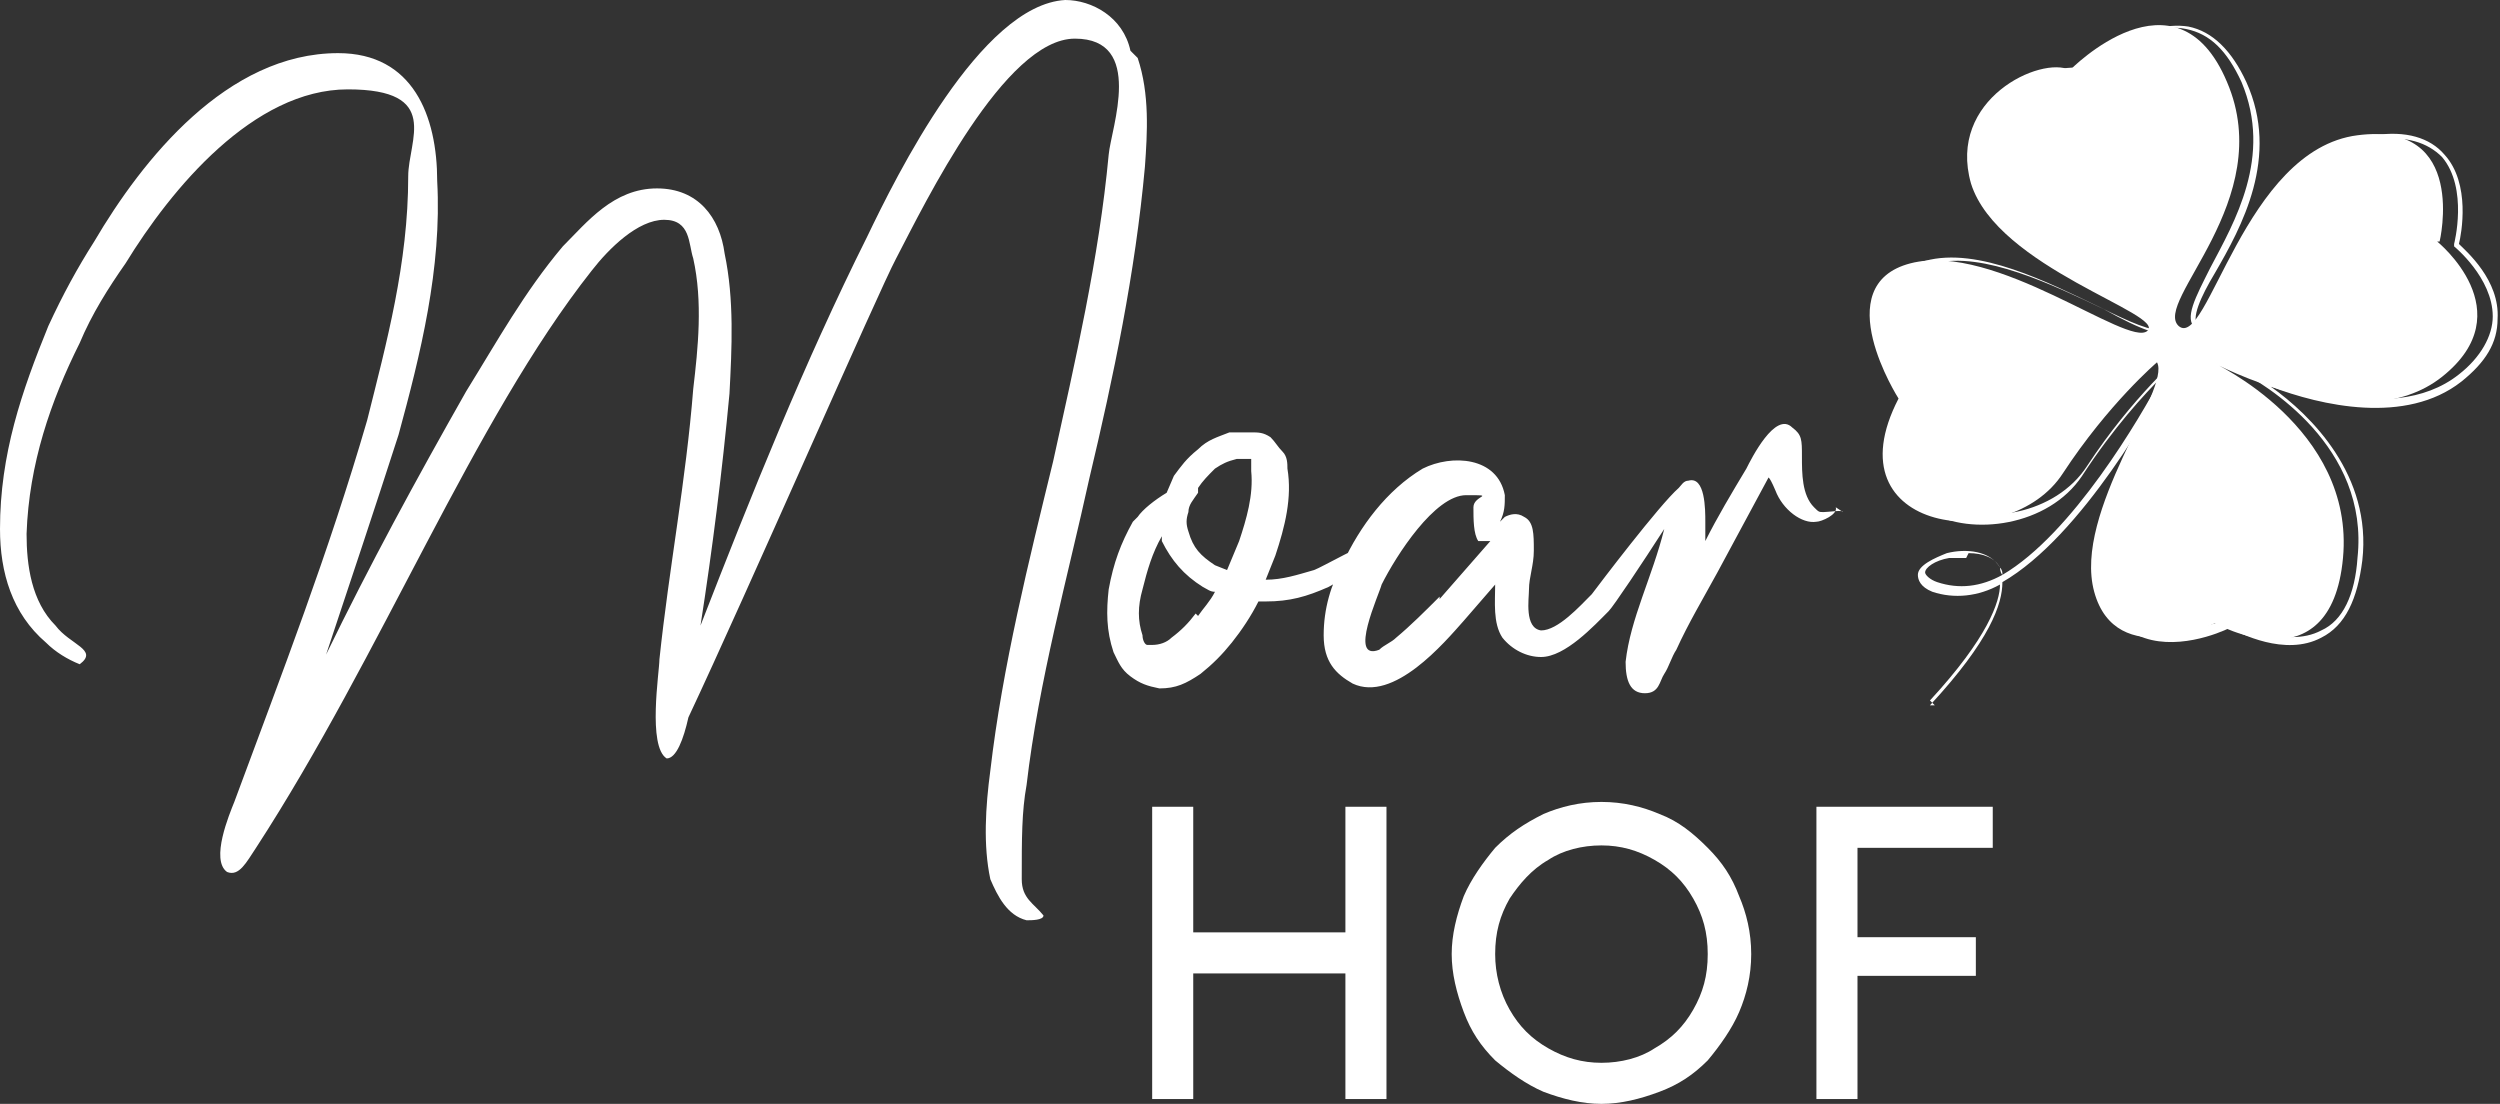
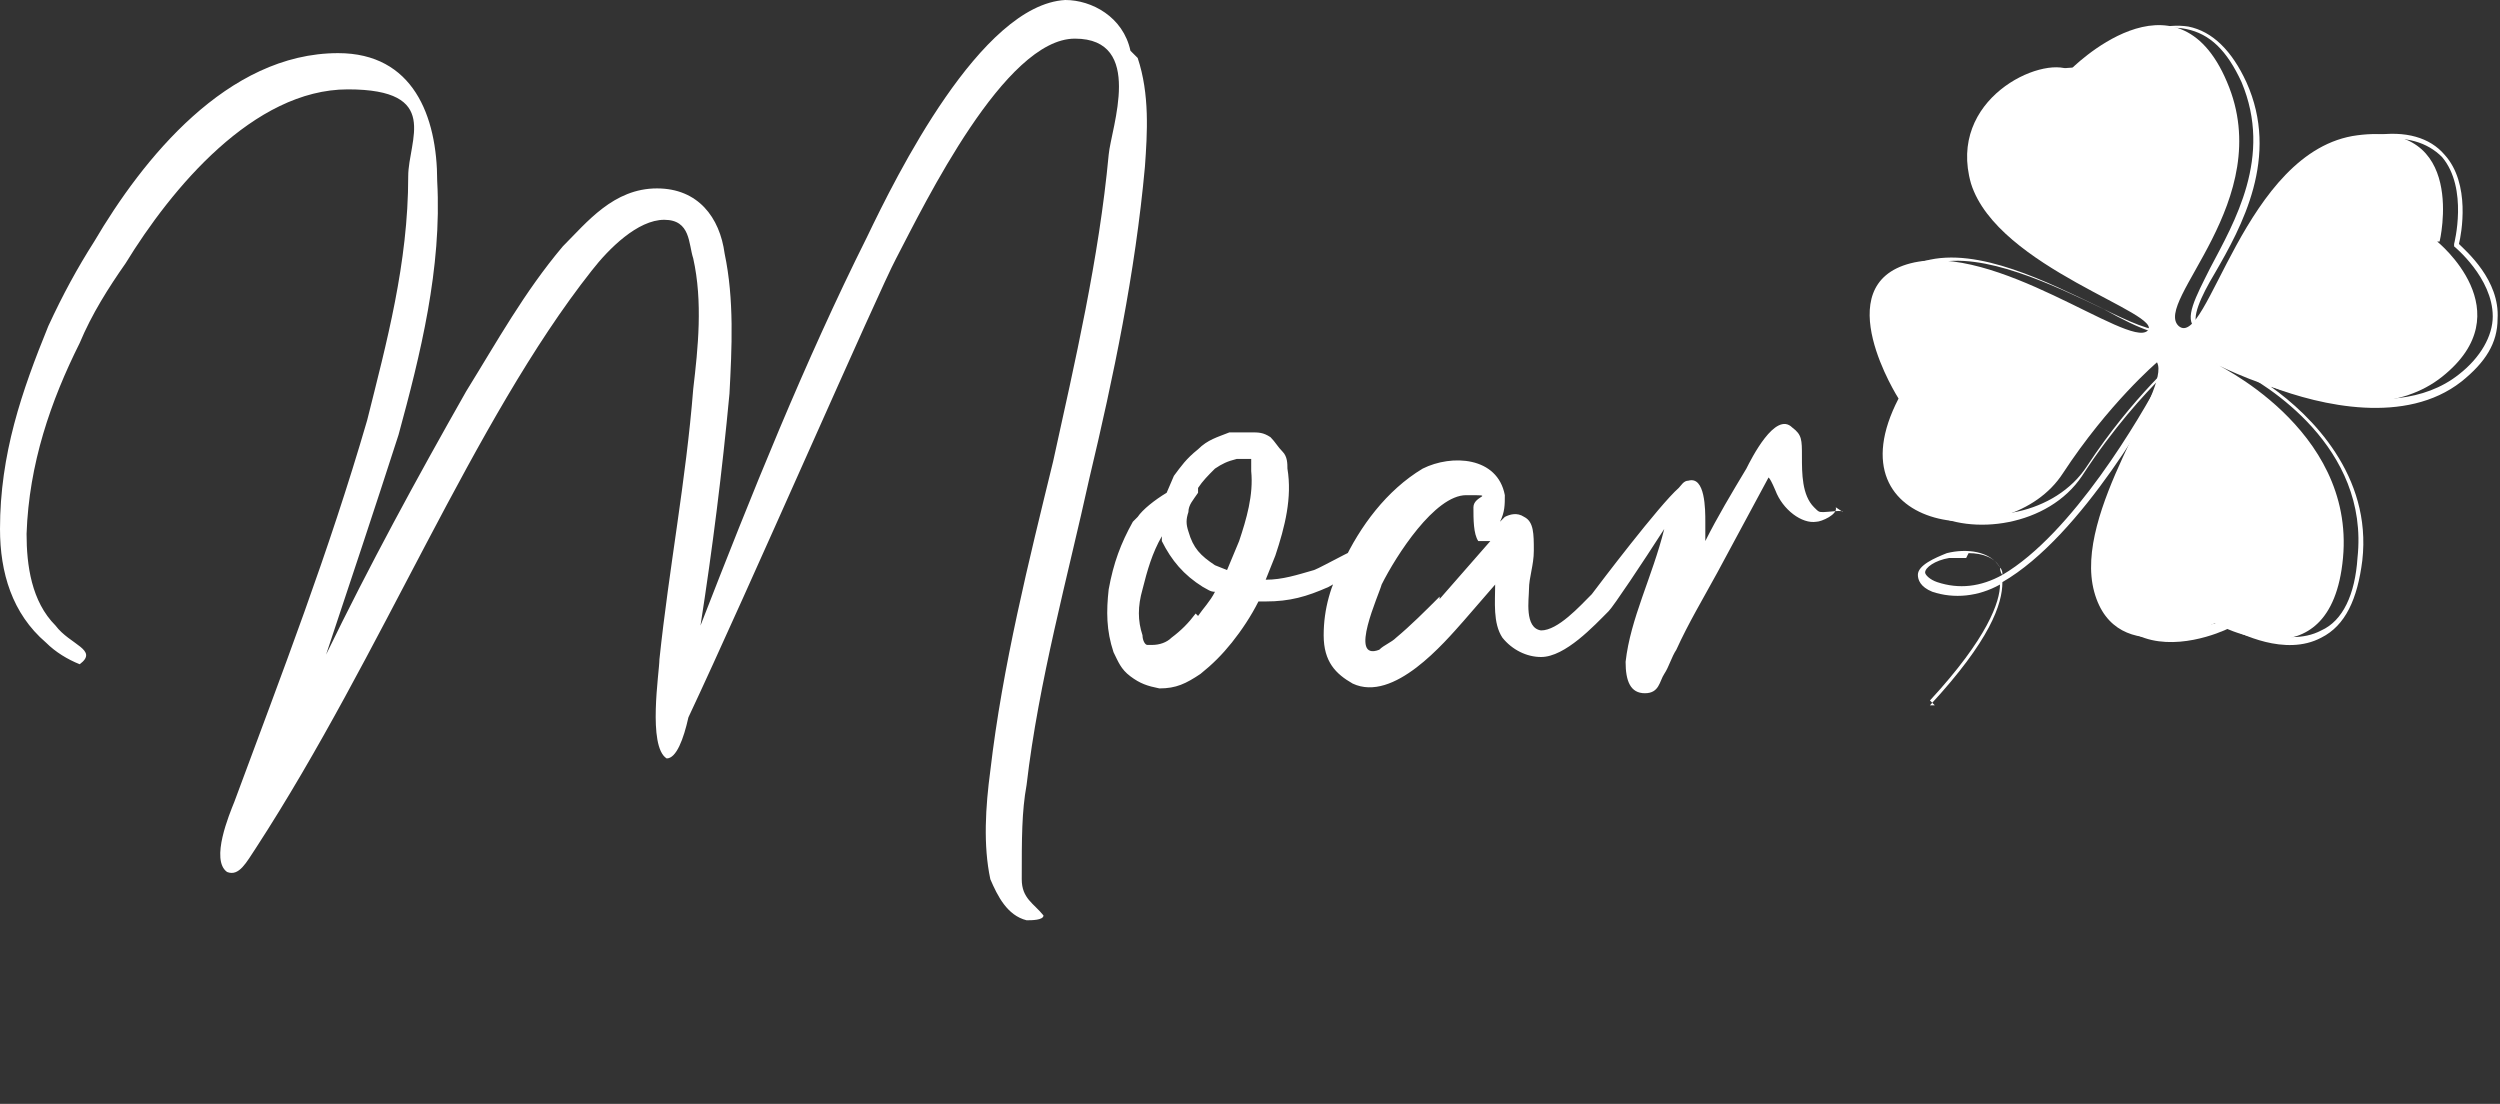
<svg xmlns="http://www.w3.org/2000/svg" id="Ebene_1" width="103.5" height="45.7" viewBox="0 0 103.5 45.7">
  <rect x="0" y="0" width="103.5" height="45.7" fill="#333333" stroke="none" />
  <defs>
    <style>.cls-1{fill:#fff;}.cls-2{clip-path:url(#clippath-2);}.cls-3{clip-path:url(#clippath-1);}.cls-4{clip-path:url(#clippath);}.cls-5{fill:none;}</style>
    <clipPath id="clippath">
      <rect class="cls-5" width="103.5" height="45.7" />
    </clipPath>
    <clipPath id="clippath-1">
      <rect class="cls-5" width="103.5" height="45.7" />
    </clipPath>
    <clipPath id="clippath-2">
      <rect class="cls-5" width="103.5" height="45.7" />
    </clipPath>
  </defs>
  <g class="cls-4">
    <path class="cls-1" d="m100.9,10s3.6,2.9.2,5.6c-3.4,2.7-9.5-.6-9.5-.6,0,0,5.9,2.7,5.4,8.1-.5,5.4-5.3,2.7-5.3,2.7,0,0-4.1,2-5-1.3-.9-3.3,3.2-8.4,2.6-9.5,0,0-2,1.7-3.9,4.6-2.2,3.4-9.7,2.5-6.8-3.1,0,0-3-4.7.5-5.6,3.5-.9,9,3.5,9.8,2.8s-6.2-2.6-7.3-6.1c-1-3.5,2.9-5.3,4.1-4.7,0,0,4.4-4.5,6.5.5,2.1,4.9-3.1,9.1-2,10.1,1.2,1,2.7-7.3,7.4-7.9,4.6-.6,3.4,4.4,3.4,4.4" />
    <path class="cls-1" d="m80.1,29.2l-.2-.2c2.4-2.6,2.9-4.1,2.9-4.8-.9.5-1.9.6-2.8.3-.5-.2-.6-.5-.6-.7,0-.4.7-.7,1.2-.9.8-.2,1.8-.1,2.2.6,0,0,0,.2.1.3,2.9-1.7,5.7-6.5,6.6-8.2-.7.7-2,2.1-3.3,4.1-1.4,2.1-4.6,2.5-6.3,1.5-.7-.4-2.2-1.7-.8-4.7-.3-.4-1.7-2.8-1-4.4.2-.6.8-1.1,1.6-1.3,2.2-.6,5.1.9,7.2,1.9,1.2.6,2.3,1.1,2.6.9,0,0,0,0,0,0,0-.2-.9-.7-1.7-1.1-2-1-4.9-2.6-5.6-4.8-.6-2.1.5-3.4,1.2-3.9.9-.8,2.3-1.2,3-.9.4-.4,2.3-2.1,4.2-1.8,1,.2,1.8,1,2.4,2.3,1.4,3.1-.2,6-1.3,7.9-.6,1-1,1.9-.7,2.2,0,0,.1,0,.2,0,.3,0,.8-1,1.3-2,1.1-2.2,2.9-5.6,5.8-5.9,1.3-.2,2.3.1,2.9.8,1.1,1.2.7,3.3.6,3.7.3.3,1.7,1.5,1.6,3.1,0,1-.5,1.8-1.5,2.6-2.3,1.8-5.8,1-7.9.2,1.7,1.2,4.2,3.7,3.8,7.2-.2,1.6-.7,2.7-1.7,3.2-1.5.8-3.4-.2-3.8-.4-.4.2-2.3,1-3.8.3-.7-.3-1.1-.9-1.3-1.7-.5-2,.7-4.5,1.7-6.6.5-1.1,1-2.1,1-2.6-.6,1.2-3.7,6.8-7,8.7,0,.9-.5,2.4-3,5.1Zm12.4-3.5h0s2.1,1.2,3.6.4c.9-.4,1.4-1.5,1.5-3,.5-4.6-3.8-7.2-5-7.8-.2,0-.3-.1-.3-.2v-.2c.1,0,.2,0,.4.1,1.2.6,6.2,2.8,9.1.5.9-.7,1.4-1.6,1.4-2.4,0-1.6-1.6-2.9-1.6-2.9h0s0-.1,0-.1c0,0,.6-2.3-.5-3.6-.6-.6-1.5-.9-2.7-.7-2.8.3-4.5,3.6-5.6,5.8-.6,1.2-1.1,2.1-1.5,2.1-.1,0-.2,0-.4-.1-.5-.4,0-1.3.6-2.5,1-1.9,2.6-4.6,1.3-7.7-.6-1.3-1.3-2-2.3-2.2-1.9-.4-4,1.8-4,1.8h0c0,0,0,0,0,0-.5-.3-1.8,0-2.8.8-.7.5-1.7,1.8-1.1,3.7.6,2.1,3.6,3.7,5.5,4.7,1.2.6,1.8,1,1.8,1.3,0,0,0,.2,0,.2-.3.3-1.2,0-2.8-.9-2.1-1-5-2.4-7-1.9-.7.2-1.2.6-1.4,1.1-.6,1.6,1,4.3,1.1,4.3h0c0,0,0,.1,0,.1-1,2-.8,3.6.6,4.4,1.7,1,4.7.5,6-1.5,1.9-2.9,3.9-4.6,3.9-4.6h.1c0,0,0,0,0,0,.3.5-.2,1.6-.9,3.1-1,2-2.2,4.5-1.7,6.4.2.8.6,1.3,1.2,1.6,1.5.7,3.6-.3,3.6-.4h0Zm-11.1-2.6c-.2,0-.5,0-.7,0-.6.1-1,.4-1,.6,0,.1.2.3.5.4.9.3,1.8.2,2.7-.3,0-.1,0-.2-.1-.3-.2-.4-.7-.6-1.3-.6Z" />
-     <path class="cls-1" d="m92.9,22.9s0,0,0,0c0,0-.1,0-.1-.1.4-3.8-1.4-7.4-1.4-7.5,0,0,0-.1,0-.2,0,0,.1,0,.2,0,0,0,1.9,3.7,1.4,7.6,0,0,0,.1-.1.1Zm-10.1-7c0,0,0,0-.1,0,0,0,0-.1,0-.2,2.4-.8,6.4-1.1,6.5-1.1,0,0,.1,0,.1.1s0,.1-.1.1c0,0-4,.4-6.4,1.1,0,0,0,0,0,0Zm9.5-1.7s0,0-.1,0c0,0,0-.1,0-.2.1,0,3.6-2.3,5.7-2.8,0,0,.1,0,.1,0,0,0,0,.1,0,.1-2,.5-5.6,2.8-5.6,2.8,0,0,0,0,0,0Zm-2.3-1.6s0,0,0,0c0,0-.1,0-.1-.1,0,0,.2-3.8-2.2-6.7,0,0,0-.1,0-.2,0,0,.1,0,.2,0,2.5,2.9,2.3,6.8,2.3,6.8,0,0,0,.1-.1.1Z" />
  </g>
-   <polygon class="cls-1" points="55.7 33.4 55.7 38.6 49.4 38.6 49.4 33.4 47.7 33.4 47.7 45.5 49.4 45.5 49.4 40.3 55.7 40.3 55.7 45.5 57.4 45.5 57.4 33.4 55.7 33.4" />
  <g class="cls-3">
-     <path class="cls-1" d="m61.9,39.5c0,.8.2,1.6.6,2.3.4.7.9,1.2,1.6,1.6.7.4,1.4.6,2.2.6s1.6-.2,2.2-.6c.7-.4,1.2-.9,1.6-1.6.4-.7.6-1.4.6-2.3s-.2-1.6-.6-2.3c-.4-.7-.9-1.2-1.6-1.6-.7-.4-1.4-.6-2.2-.6s-1.6.2-2.2.6c-.7.4-1.2,1-1.6,1.6-.4.7-.6,1.4-.6,2.3m-1.8,0c0-.8.2-1.6.5-2.4.3-.7.8-1.4,1.3-2,.6-.6,1.2-1,2-1.4.7-.3,1.5-.5,2.4-.5s1.7.2,2.4.5c.8.3,1.4.8,2,1.4.6.6,1,1.2,1.3,2,.3.7.5,1.5.5,2.4s-.2,1.7-.5,2.4c-.3.7-.8,1.4-1.3,2-.6.6-1.2,1-2,1.3-.8.3-1.6.5-2.4.5s-1.6-.2-2.4-.5c-.7-.3-1.4-.8-2-1.3-.6-.6-1-1.2-1.3-2-.3-.8-.5-1.6-.5-2.4" />
-   </g>
-   <polygon class="cls-1" points="75.2 33.4 75.2 45.5 76.9 45.5 76.9 40.4 81.8 40.4 81.8 38.8 76.9 38.8 76.9 35.1 82.5 35.1 82.5 33.4 75.2 33.4" />
+     </g>
  <g class="cls-2">
    <path class="cls-1" d="m59.6,24.7c-.6.6-1.2,1.2-1.8,1.7-.2.2-.5.3-.7.5-1.3.5,0-2.3.1-2.7.6-1.2,2.2-3.7,3.5-3.7s.3,0,.3.5,0,1.1.2,1.4c.2,0,.3,0,.5,0l-2.1,2.4Zm16.7-3.5c0-.1-.6,0-.8,0-.2,0-.2,0-.4-.2-.5-.5-.5-1.4-.5-2.1s0-.9-.4-1.2c-.7-.7-1.7,1.3-1.9,1.7-.6,1-1.2,2-1.7,3,0-.1,0-.2,0-.3,0-.2,0-.3,0-.5,0-.5,0-1.9-.7-1.7-.2,0-.3.2-.4.3-.8.7-3.3,4-3.6,4.4-.5.5-1.4,1.5-2.1,1.5-.7-.1-.5-1.3-.5-1.7,0-.5.2-1,.2-1.6,0-.7,0-1.2-.4-1.4-.3-.2-.6-.1-.8,0q-.2.2-.2.2c.2-.4.2-.7.2-1.1-.3-1.6-2.2-1.7-3.4-1.1-1.5.9-2.6,2.4-3.3,3.9-.5.9-.8,1.9-.8,3s.5,1.6,1.2,2c1.7.8,3.8-1.7,4.6-2.6l1.3-1.5c0,.7-.1,1.6.3,2.2.4.5,1,.8,1.6.8,1,0,2.2-1.3,2.8-1.9.2-.2,1.4-2,2.3-3.4-.5,2-1.4,3.7-1.6,5.5,0,.8.2,1.3.8,1.3s.6-.5.8-.8c.2-.3.3-.7.5-1,.5-1.1,1.1-2.1,1.7-3.2.7-1.3,1.4-2.6,2.1-3.9,0,0,0-.2.3.5.3.8,1.1,1.4,1.7,1.3.2,0,.9-.3.8-.6m-26.5,4.4c-.3.4-.6.7-1,1-.2.2-.5.3-.8.3s-.1,0-.2,0c-.1,0-.2-.2-.2-.4-.2-.6-.2-1.2,0-1.9.2-.8.4-1.5.8-2.2,0,0,0,0,0,.2.4.8.9,1.4,1.7,1.9.2.1.3.2.5.2-.2.4-.5.7-.7,1m0-5.3c.2-.3.4-.5.7-.8.3-.2.5-.3.9-.4.1,0,.2,0,.4,0,0,0,0,0,.2,0h0c0,.2,0,.3,0,.5.1,1-.2,2-.5,2.9l-.5,1.2-.5-.2c-.6-.4-.9-.7-1.1-1.4-.1-.3-.1-.5,0-.8,0,0,0,0,0,0,0-.3.2-.5.4-.8m7.2,2.1c-.2-.1-2.1,1-2.4,1.1-.7.2-1.3.4-2,.4l.4-1c.4-1.2.7-2.4.5-3.6,0-.2,0-.5-.2-.7-.2-.2-.3-.4-.5-.6-.3-.2-.5-.2-.8-.2-.3,0-.5,0-.9,0-.5.2-.9.3-1.3.7-.5.4-.7.7-1,1.1l-.3.7c-.5.3-1,.7-1.2,1l-.2.2c-.5.9-.8,1.7-1,2.8-.1.9-.1,1.7.2,2.6.2.4.3.7.7,1,.4.3.7.4,1.2.5.7,0,1.1-.2,1.7-.6.5-.4.9-.8,1.3-1.3.4-.5.8-1.1,1.1-1.7h.3c1,0,1.7-.2,2.6-.6.2-.1,2.4-1.4,2.1-1.9M46.8,2.1C46.5.7,45.2,0,44.1,0c-3.5.2-7,7.3-8.2,9.8-2.6,5.2-4.8,10.7-6.9,16.1.5-3.2.9-6.4,1.2-9.6.1-1.9.2-3.9-.2-5.8-.2-1.5-1.1-2.7-2.8-2.7-1.8,0-2.9,1.4-3.9,2.4-1.6,1.9-2.7,3.9-4,6-2.1,3.7-4,7.2-5.8,10.9,1-3,2-6,3-9.1.9-3.3,1.8-6.9,1.6-10.5,0-2.7-1-5.3-4.1-5.3-4.6,0-8.1,4.4-10.1,7.8-.7,1.1-1.3,2.2-1.9,3.5C.9,16.2,0,18.8,0,21.9c0,1.8.5,3.5,1.9,4.7.4.4.9.7,1.4.9.8-.6-.4-.8-1-1.6-1-1-1.2-2.5-1.2-3.8.1-2.9,1-5.5,2.2-7.9.5-1.2,1.2-2.3,1.9-3.3,1.9-3.1,5.3-7.2,9.2-7.2s2.5,2.1,2.5,3.6c0,3.6-.9,6.9-1.7,10.1-1.6,5.5-3.5,10.4-5.5,15.8-.2.5-1,2.4-.3,2.9.5.2.8-.4,1.2-1,5.2-8,9-17.7,13.9-23.9.7-.9,1.9-2.1,3-2.1s1,1,1.2,1.6c.4,1.8.2,3.7,0,5.4-.3,3.8-1,7.4-1.4,11.2,0,.5-.5,3.6.3,4.1.4,0,.7-.8.9-1.7,2.4-5.1,7.9-17.7,8.6-19,1.2-2.3,4.5-9.1,7.4-9.1s1.5,3.7,1.4,4.8c-.4,4.3-1.4,8.6-2.3,12.7-1,4.1-2.1,8.5-2.6,12.8-.2,1.5-.3,3.1,0,4.5.3.7.7,1.5,1.5,1.7.2,0,.7,0,.7-.2-.4-.5-.9-.7-.9-1.5,0-1.7,0-2.8.2-3.9.5-4.3,1.7-8.6,2.6-12.7,1-4.2,1.9-8.5,2.3-12.9.1-1.4.2-3-.3-4.5" />
  </g>
</svg>